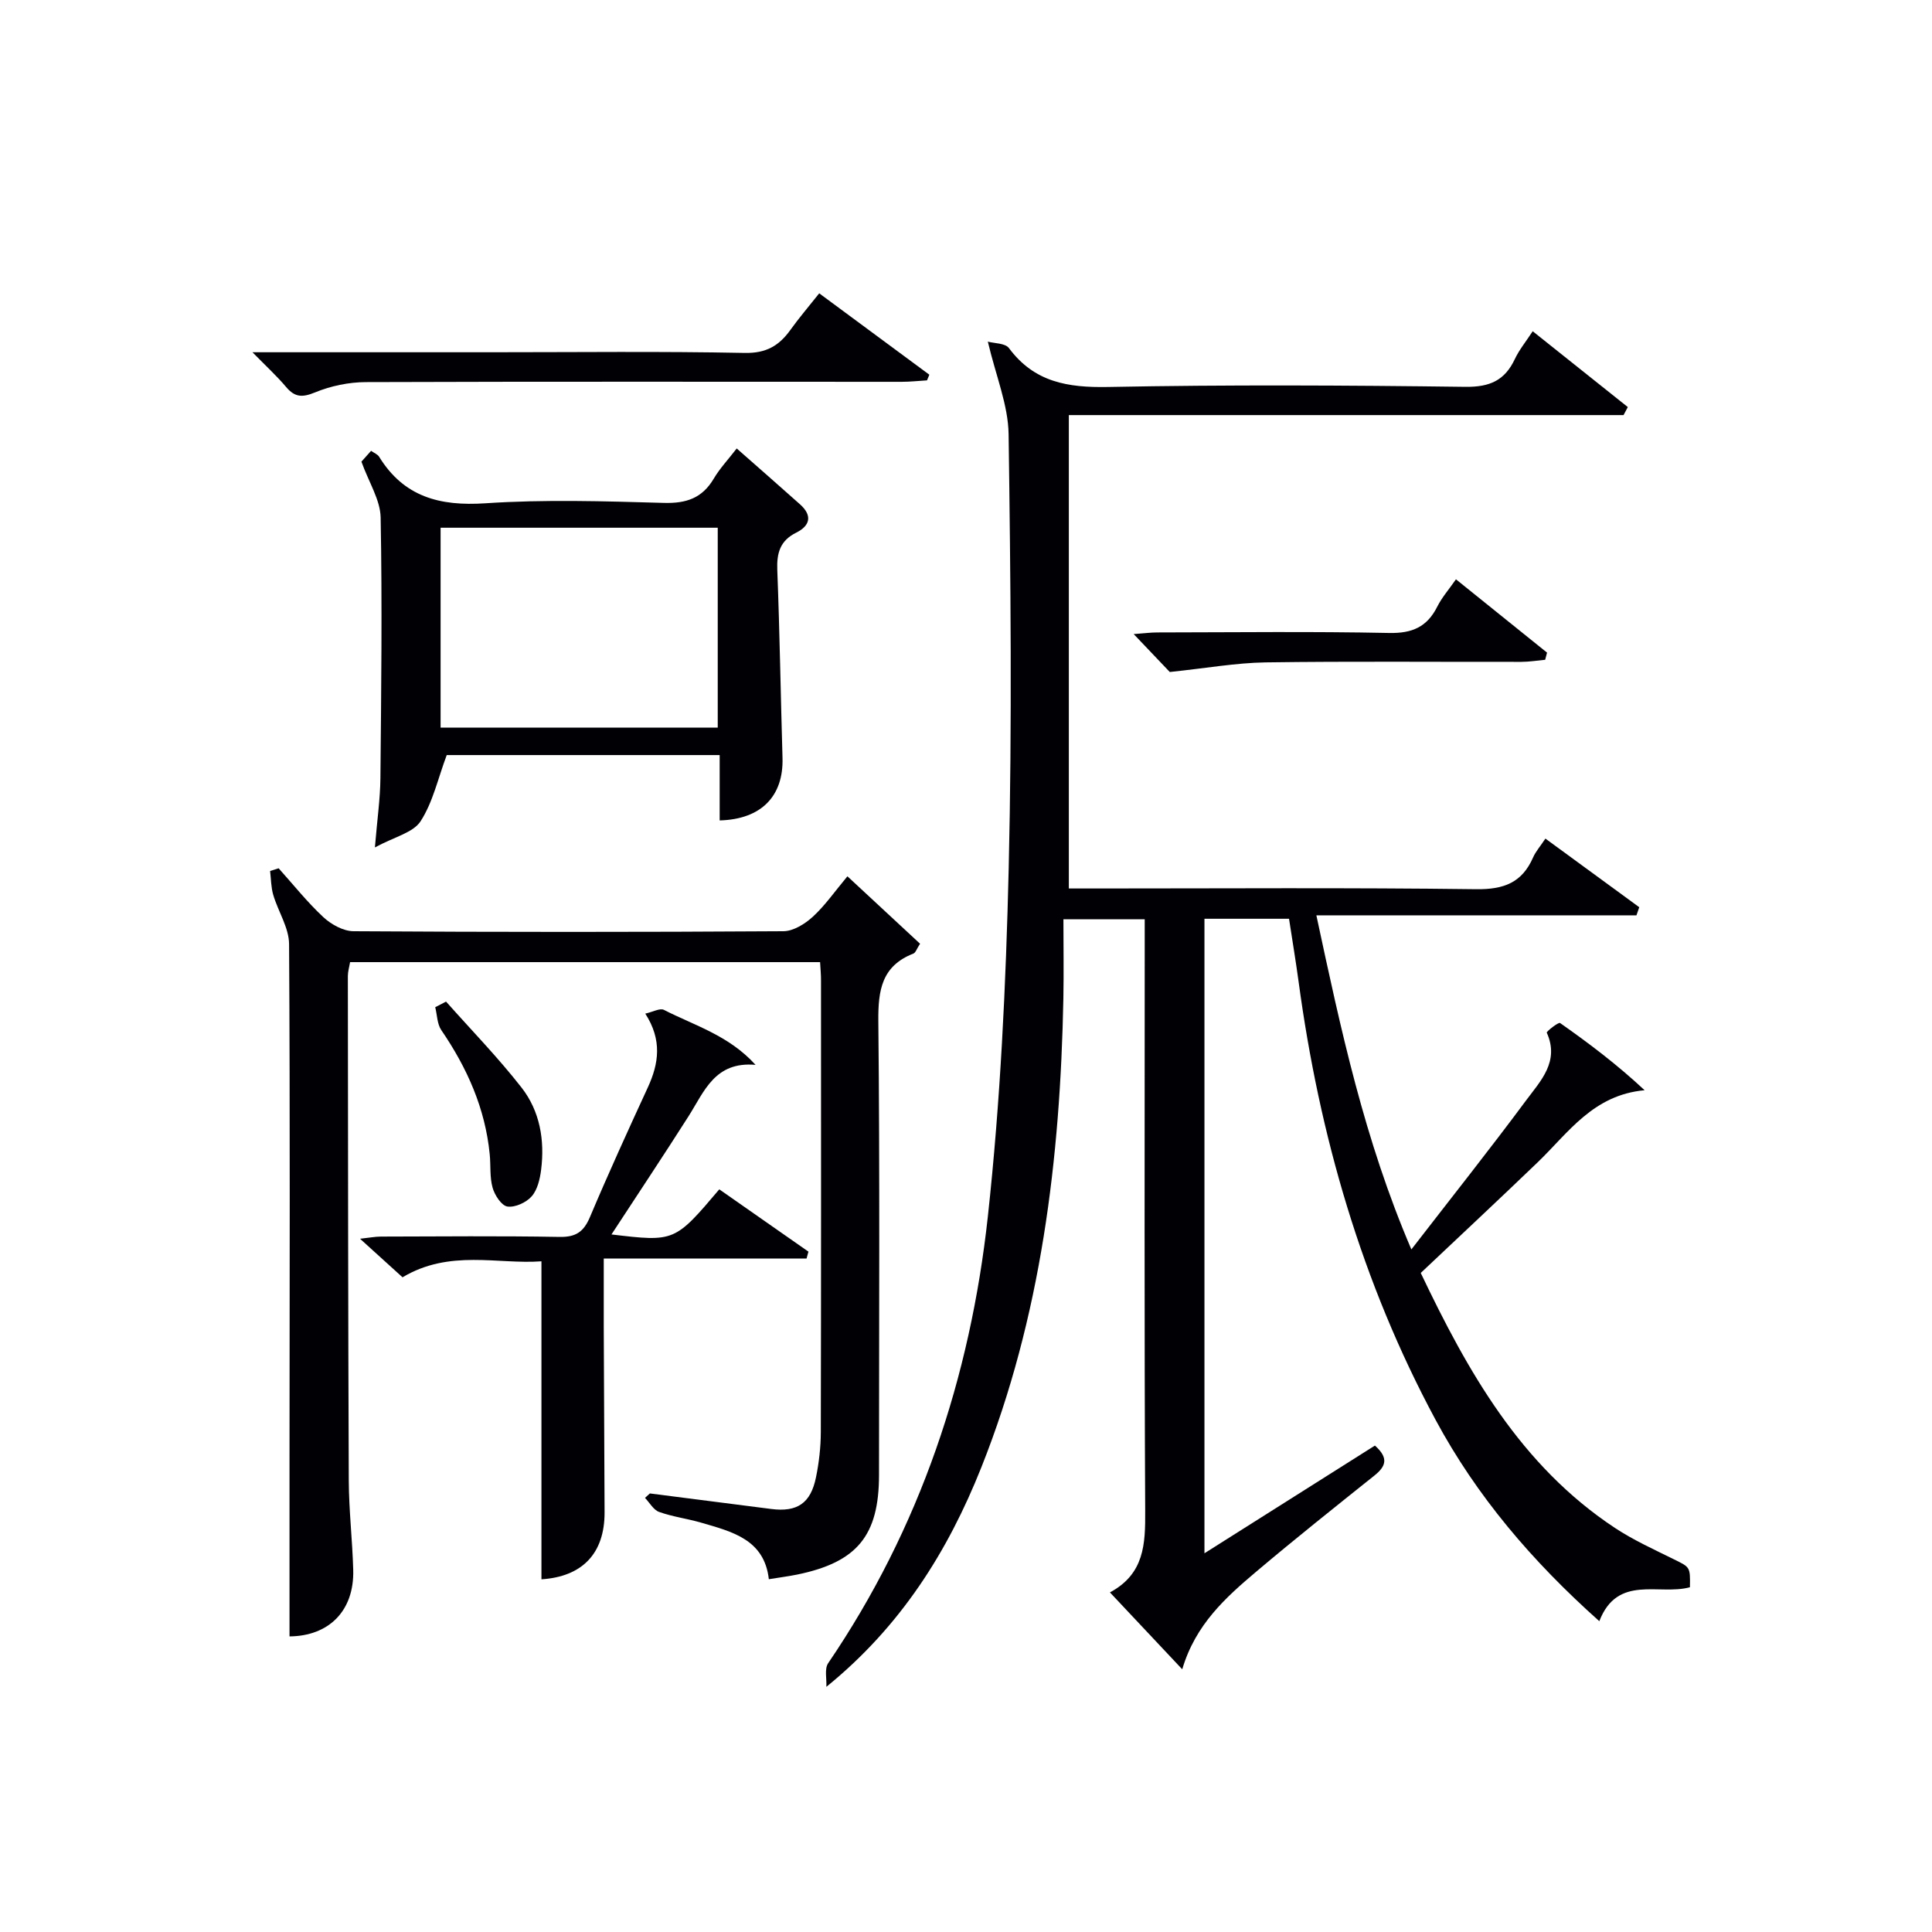
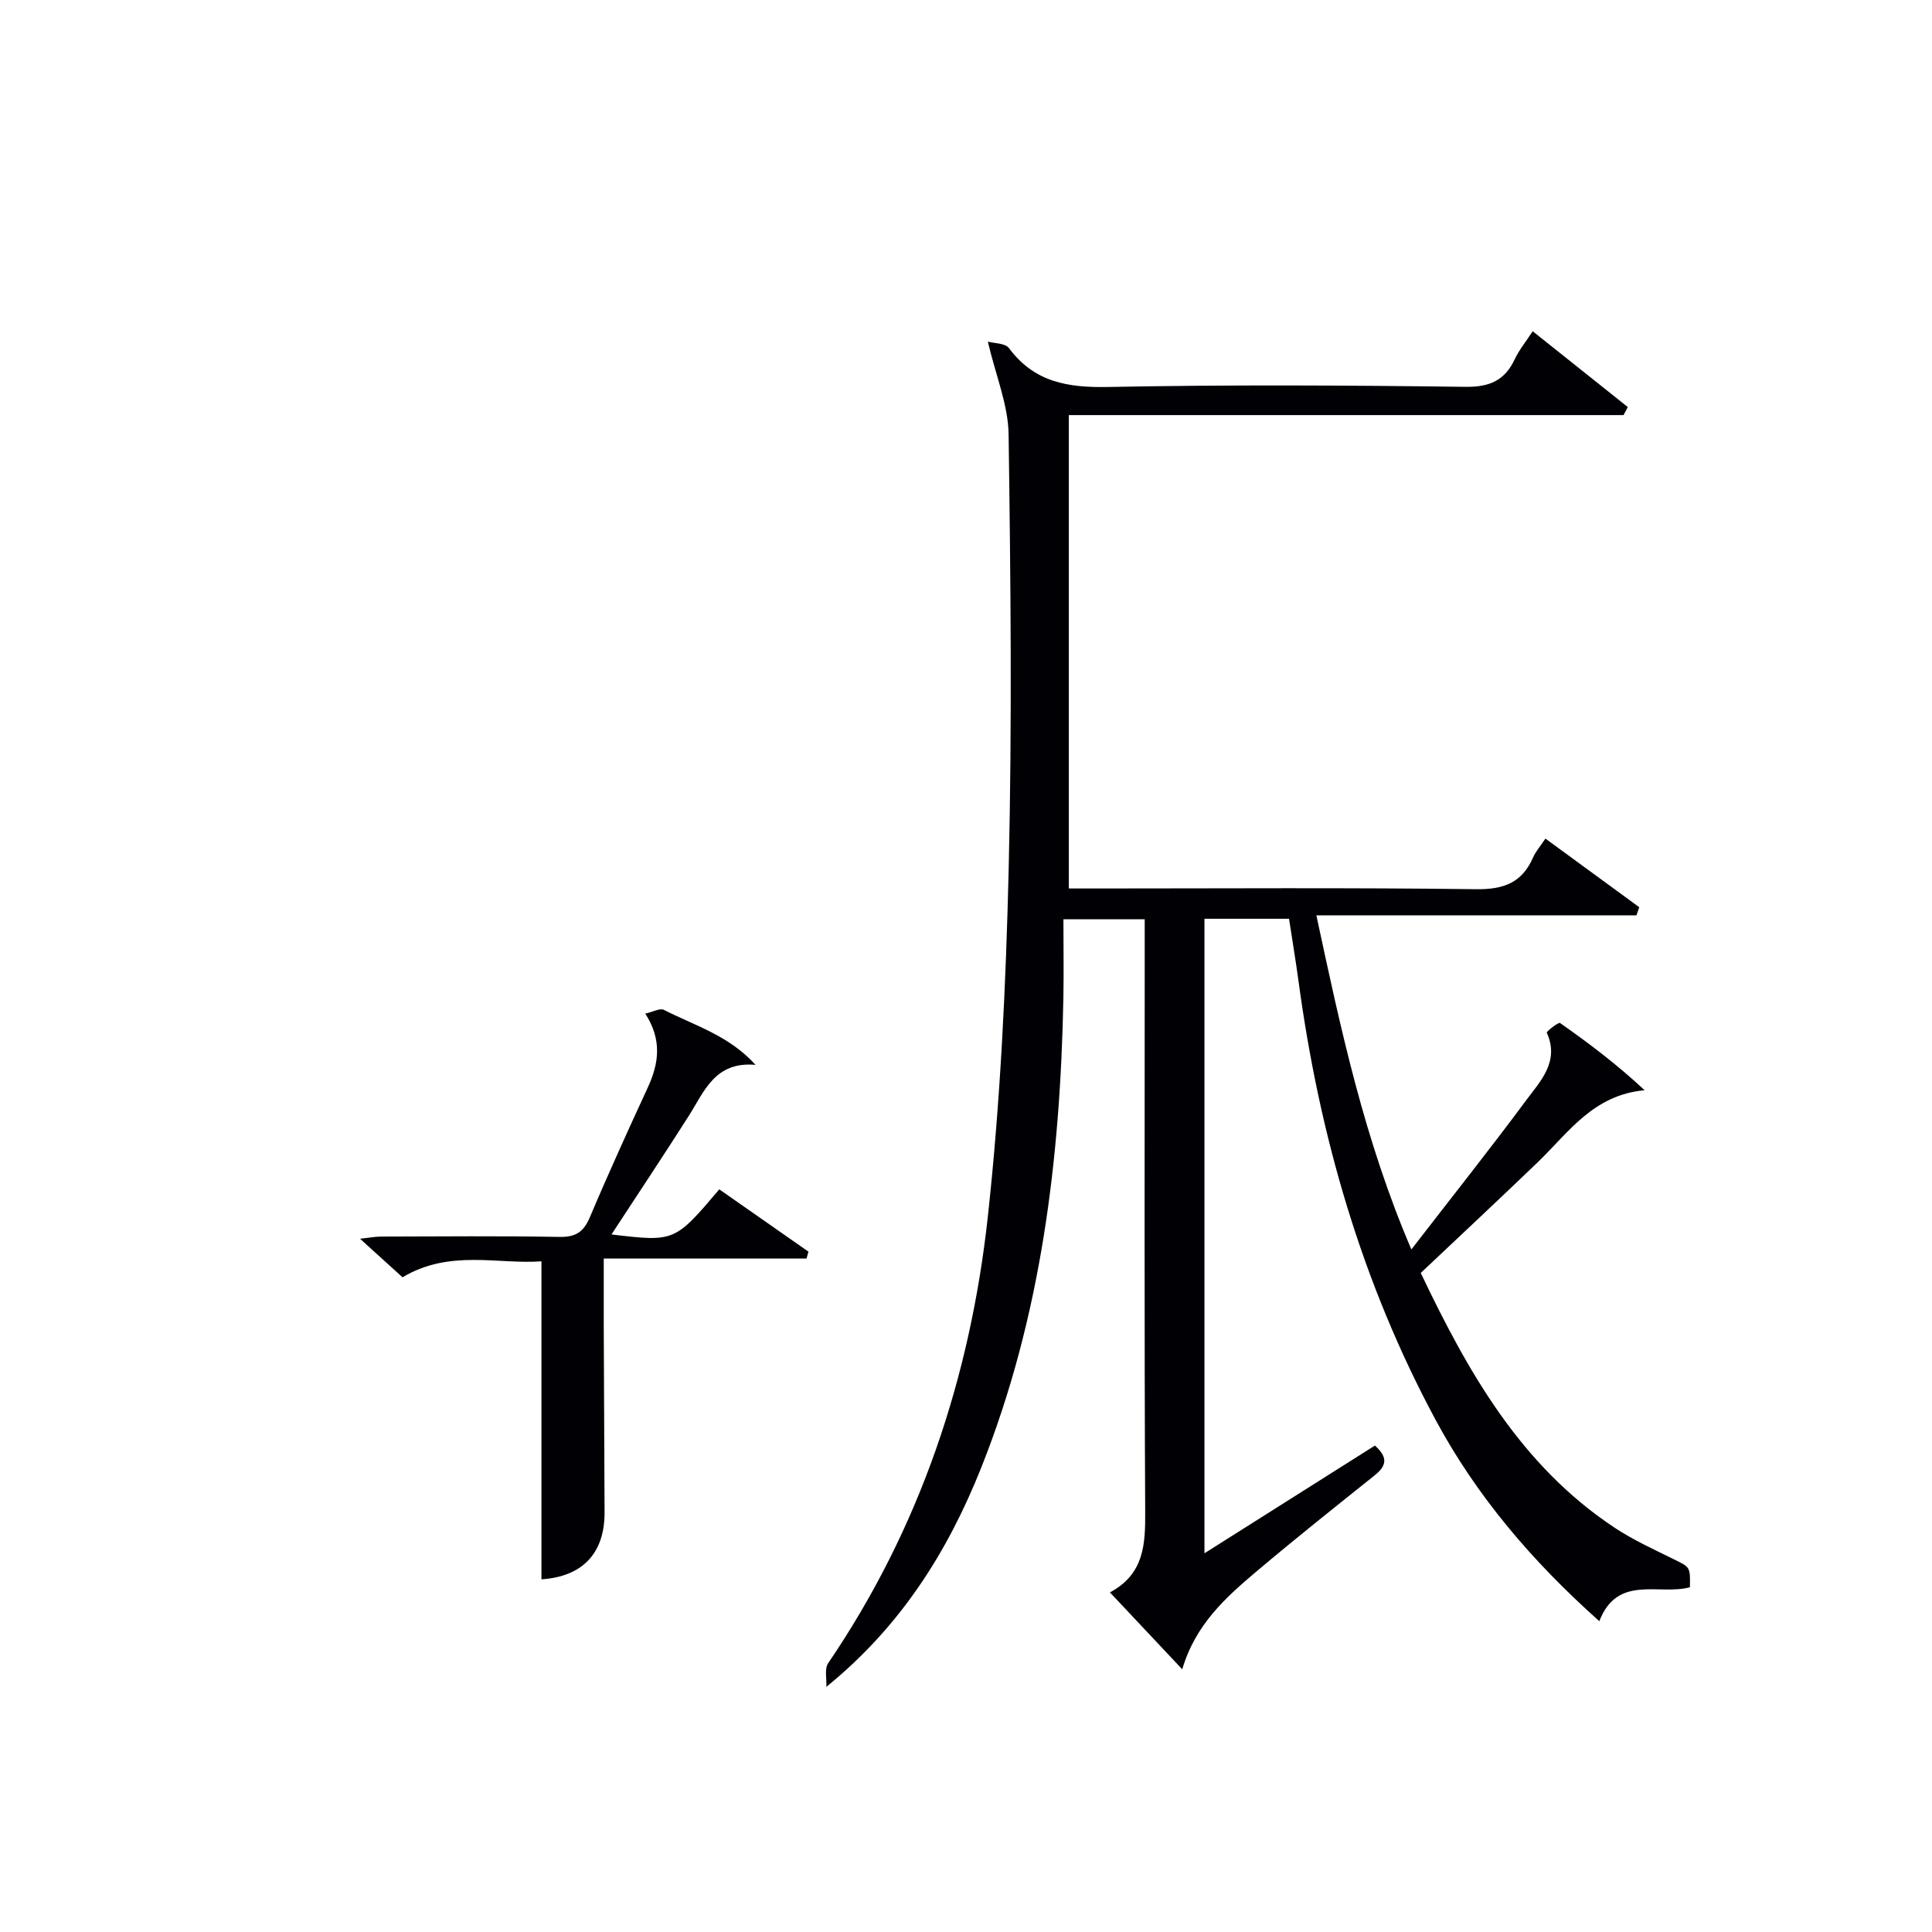
<svg xmlns="http://www.w3.org/2000/svg" enable-background="new 0 0 400 400" viewBox="0 0 400 400">
  <g fill="#010105">
    <path d="m266.88 190.22c-6.22 0-11.68 0-17.51 0v131.37c11.87-7.5 23.6-14.91 35.29-22.3 2.97 2.64 2.21 4.35-.12 6.22-8.19 6.55-16.4 13.08-24.41 19.85-6.36 5.38-12.62 10.96-15.36 20.25-5.17-5.5-9.86-10.48-14.97-15.92 7.13-3.82 7.34-10.01 7.3-16.8-.2-38.83-.1-77.65-.1-116.48 0-1.96 0-3.91 0-6.09-5.63 0-10.74 0-16.83 0 0 5.48.09 10.93-.01 16.38-.64 33.26-4.59 65.95-17 97.14-6.92 17.37-16.65 32.88-32.07 45.4.09-1.65-.42-3.72.37-4.89 19.04-27.97 29.42-59.19 33.06-92.45 2.61-23.92 3.75-48.07 4.32-72.14.71-29.94.4-59.91-.02-89.86-.09-6.06-2.64-12.09-4.3-19.17 1.3.37 3.6.29 4.38 1.35 5.24 7.06 12.18 8.2 20.53 8.04 24.65-.48 49.32-.35 73.98-.03 5.03.06 8.14-1.32 10.22-5.75.9-1.91 2.29-3.6 3.7-5.76 6.8 5.42 13.25 10.56 19.69 15.7-.29.55-.59 1.11-.88 1.66-38.19 0-76.39 0-114.85 0v98.01h5.37c26.33 0 52.66-.19 78.98.15 5.72.07 9.49-1.36 11.77-6.58.52-1.19 1.43-2.22 2.55-3.9 6.57 4.81 13 9.51 19.43 14.21-.19.56-.39 1.12-.58 1.68-21.75 0-43.5 0-66.27 0 5.09 23.77 9.94 46.47 19.67 69.17 8.3-10.74 16.21-20.69 23.77-30.88 2.97-4 6.96-8.03 4.26-14-.1-.23 2.43-2.22 2.75-2 6 4.21 11.86 8.64 17.51 13.92-10.69.97-15.81 8.84-22.17 14.95-7.91 7.6-15.93 15.09-24.18 22.88 9.71 20.38 20.65 39.86 40.19 52.78 3.86 2.55 8.15 4.49 12.31 6.55 3.25 1.61 3.31 1.51 3.23 5.74-6.39 1.75-14.99-2.72-18.76 7.03-13.94-12.44-25.39-25.88-33.9-41.69-15.29-28.43-24.07-58.91-28.37-90.79-.58-4.26-1.29-8.49-1.97-12.95z" />
-     <path d="m169.79 199.2c-32.75 0-64.89 0-97.31 0-.17 1.02-.46 1.95-.46 2.88.03 34.83.05 69.66.19 104.49.03 6.15.75 12.29.92 18.44.24 8.54-5.08 13.72-13.19 13.79 0-12.28 0-24.56 0-36.84.02-35.5.13-70.99-.09-106.49-.02-3.4-2.27-6.76-3.28-10.2-.46-1.57-.45-3.29-.65-4.94.59-.19 1.18-.37 1.77-.56 3.06 3.41 5.93 7.02 9.27 10.13 1.62 1.5 4.13 2.89 6.24 2.9 29.66.19 59.33.19 88.99 0 2.07-.01 4.48-1.52 6.11-3.01 2.54-2.34 4.55-5.25 7.15-8.36 5.11 4.75 10.03 9.31 15.04 13.96-.68 1.02-.91 1.85-1.39 2.04-6.53 2.56-7.31 7.55-7.25 13.95.32 31.33.14 62.66.14 93.99 0 12.56-4.53 18.08-16.96 20.63-1.78.36-3.58.59-5.85.96-.93-8.26-7.64-9.85-14.05-11.72-2.86-.83-5.87-1.21-8.67-2.21-1.17-.42-1.96-1.91-2.92-2.91.34-.31.67-.61 1.01-.92 8.38 1.07 16.76 2.15 25.14 3.22 5.35.68 8.15-1.16 9.25-6.55.63-3.07.99-6.25 1-9.38.07-31.16.05-62.33.04-93.49.01-1.13-.1-2.26-.19-3.8z" />
-     <path d="m149 169.86c0-4.62 0-8.91 0-13.53-19.36 0-38.41 0-56.51 0-1.83 4.88-2.87 9.79-5.42 13.71-1.54 2.37-5.42 3.22-9.45 5.41.48-5.83 1.1-10.07 1.14-14.33.17-17.99.38-35.98.05-53.96-.07-3.66-2.44-7.28-3.98-11.58.13-.15.99-1.11 2-2.24.67.47 1.36.73 1.66 1.22 5.12 8.31 12.55 10.27 22 9.64 12.27-.82 24.64-.43 36.96-.08 4.66.13 7.94-.99 10.33-5.03 1.26-2.13 3-3.97 4.75-6.24 4.45 3.93 8.81 7.72 13.12 11.58 2.57 2.3 2.1 4.41-.82 5.86-3.32 1.65-4.04 4.21-3.9 7.72.5 12.96.7 25.94 1.08 38.91.23 7.87-4.35 12.71-13.01 12.94zm-57.78-19.22h57.38c0-14.07 0-27.78 0-41.38-19.32 0-38.24 0-57.38 0z" />
    <path d="m126.6 255.58c13.05 1.55 13.1 1.54 22.32-9.34 6.13 4.28 12.29 8.59 18.46 12.9-.13.47-.26.95-.39 1.42-13.8 0-27.59 0-41.99 0 0 5.22-.01 9.65 0 14.09.05 12.82.12 25.64.17 38.46.03 8.57-4.67 13.33-13.07 13.87 0-21.69 0-43.43 0-65.84-8.98.68-18.97-2.54-28.76 3.31-2.58-2.34-5.36-4.85-8.8-7.98 1.96-.21 3.15-.45 4.34-.45 12.32-.03 24.65-.15 36.97.07 3.4.06 5.01-1.07 6.3-4.13 3.81-9.02 7.88-17.94 11.98-26.83 2.28-4.96 2.99-9.8-.53-15.27 1.6-.36 3.04-1.19 3.85-.78 6.34 3.25 13.44 5.27 18.98 11.39-8.43-.76-10.61 5.5-13.87 10.63-5.17 8.12-10.5 16.13-15.96 24.48z" />
-     <path d="m52.27 72.93h49.45c17.49 0 34.99-.21 52.47.14 4.46.09 7.13-1.51 9.48-4.8 1.74-2.43 3.69-4.7 5.94-7.54 7.65 5.65 15.22 11.25 22.8 16.85-.16.39-.32.78-.48 1.17-1.74.1-3.48.3-5.22.3-36.98 0-73.96-.07-110.94.06-3.54.01-7.29.79-10.56 2.14-2.64 1.08-4.17 1.01-5.97-1.12-1.9-2.26-4.1-4.27-6.97-7.2z" />
-     <path d="m242.19 139.13c-1.47-1.54-4.19-4.4-7.47-7.85 2.1-.15 3.49-.34 4.88-.34 16-.02 32-.22 47.99.11 4.78.1 7.87-1.24 9.98-5.45.96-1.91 2.42-3.57 3.87-5.66 6.36 5.12 12.61 10.15 18.86 15.18-.13.49-.26.98-.39 1.48-1.64.15-3.28.43-4.92.43-17.66.03-35.33-.14-52.99.11-6.15.1-12.3 1.21-19.81 1.99z" />
-     <path d="m92.35 207.37c5.24 5.9 10.77 11.58 15.62 17.79 3.81 4.87 4.84 10.9 4.06 17.05-.24 1.91-.76 4.13-1.96 5.49-1.12 1.27-3.43 2.33-5.01 2.1-1.23-.18-2.64-2.35-3.07-3.89-.62-2.19-.37-4.62-.6-6.93-.93-9.5-4.68-17.89-10.02-25.7-.87-1.28-.86-3.15-1.26-4.75.74-.4 1.49-.78 2.24-1.16z" />
  </g>
</svg>